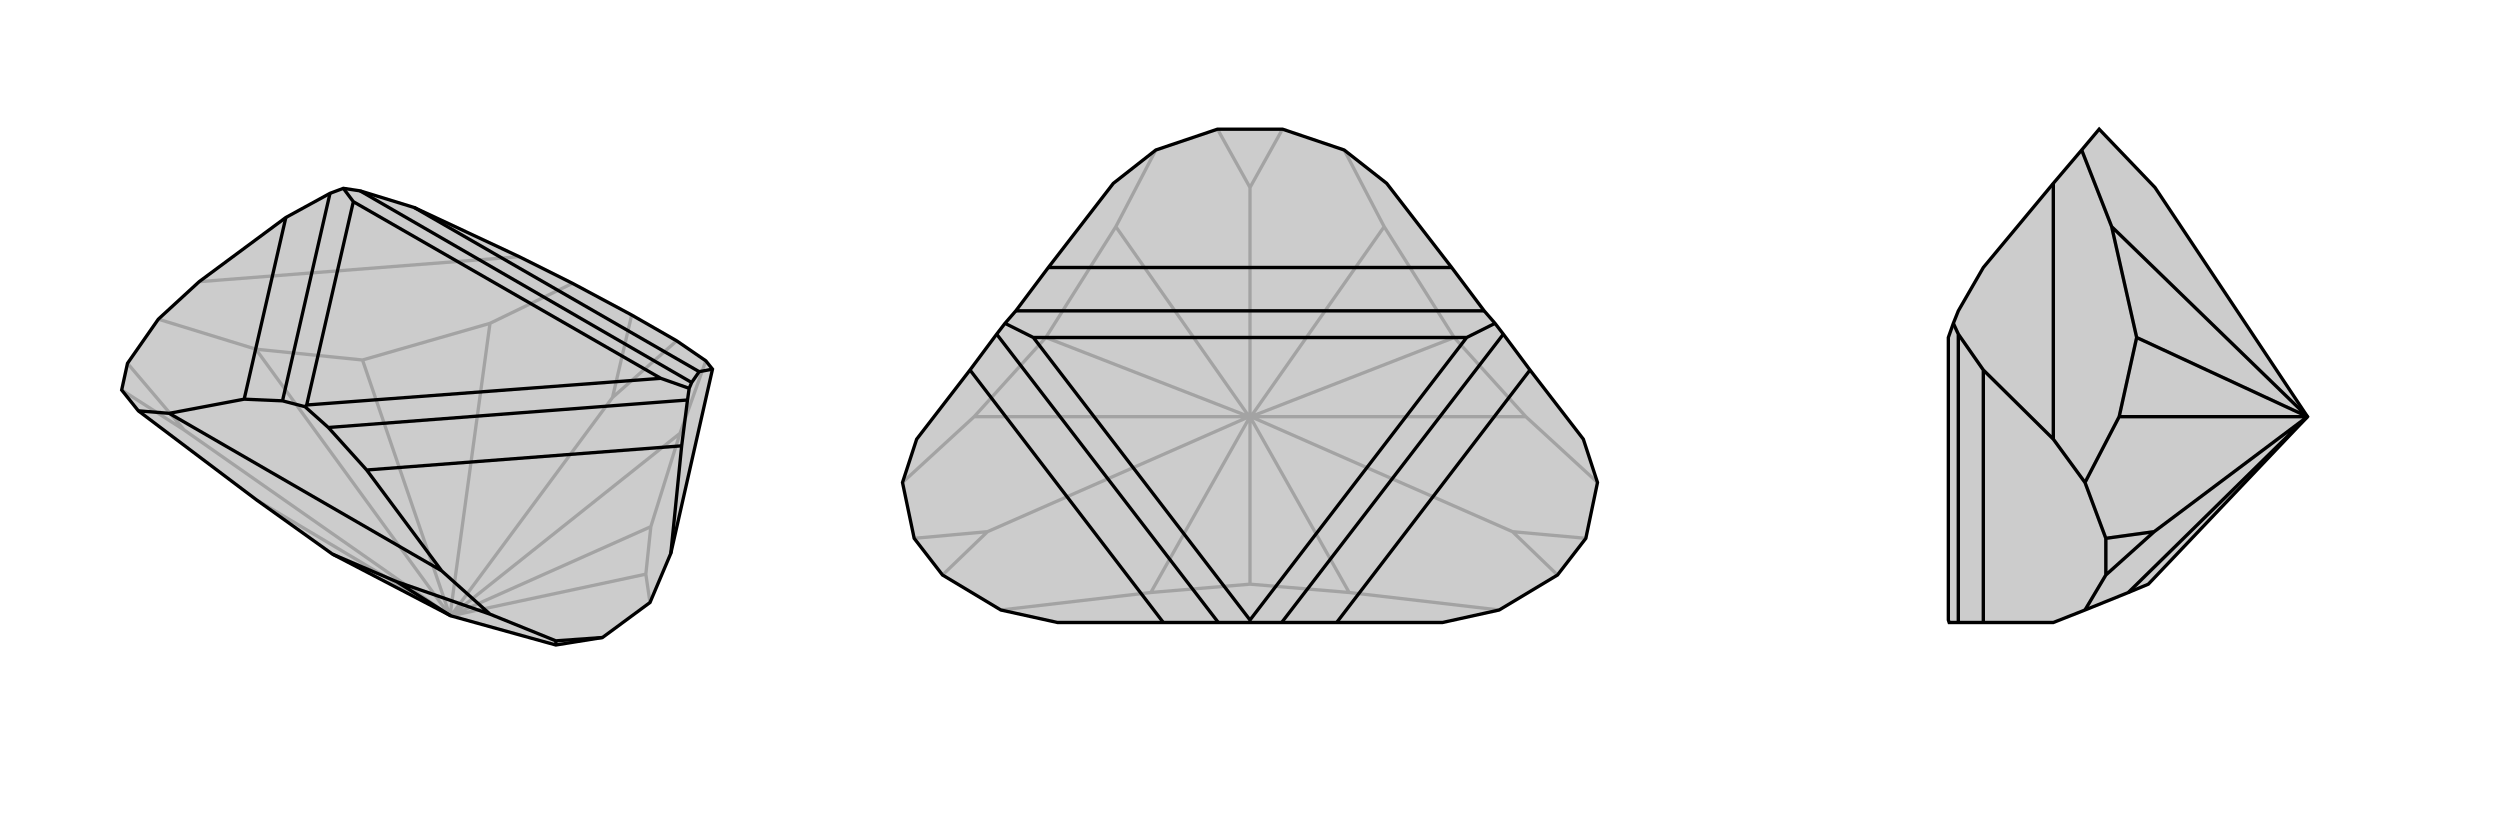
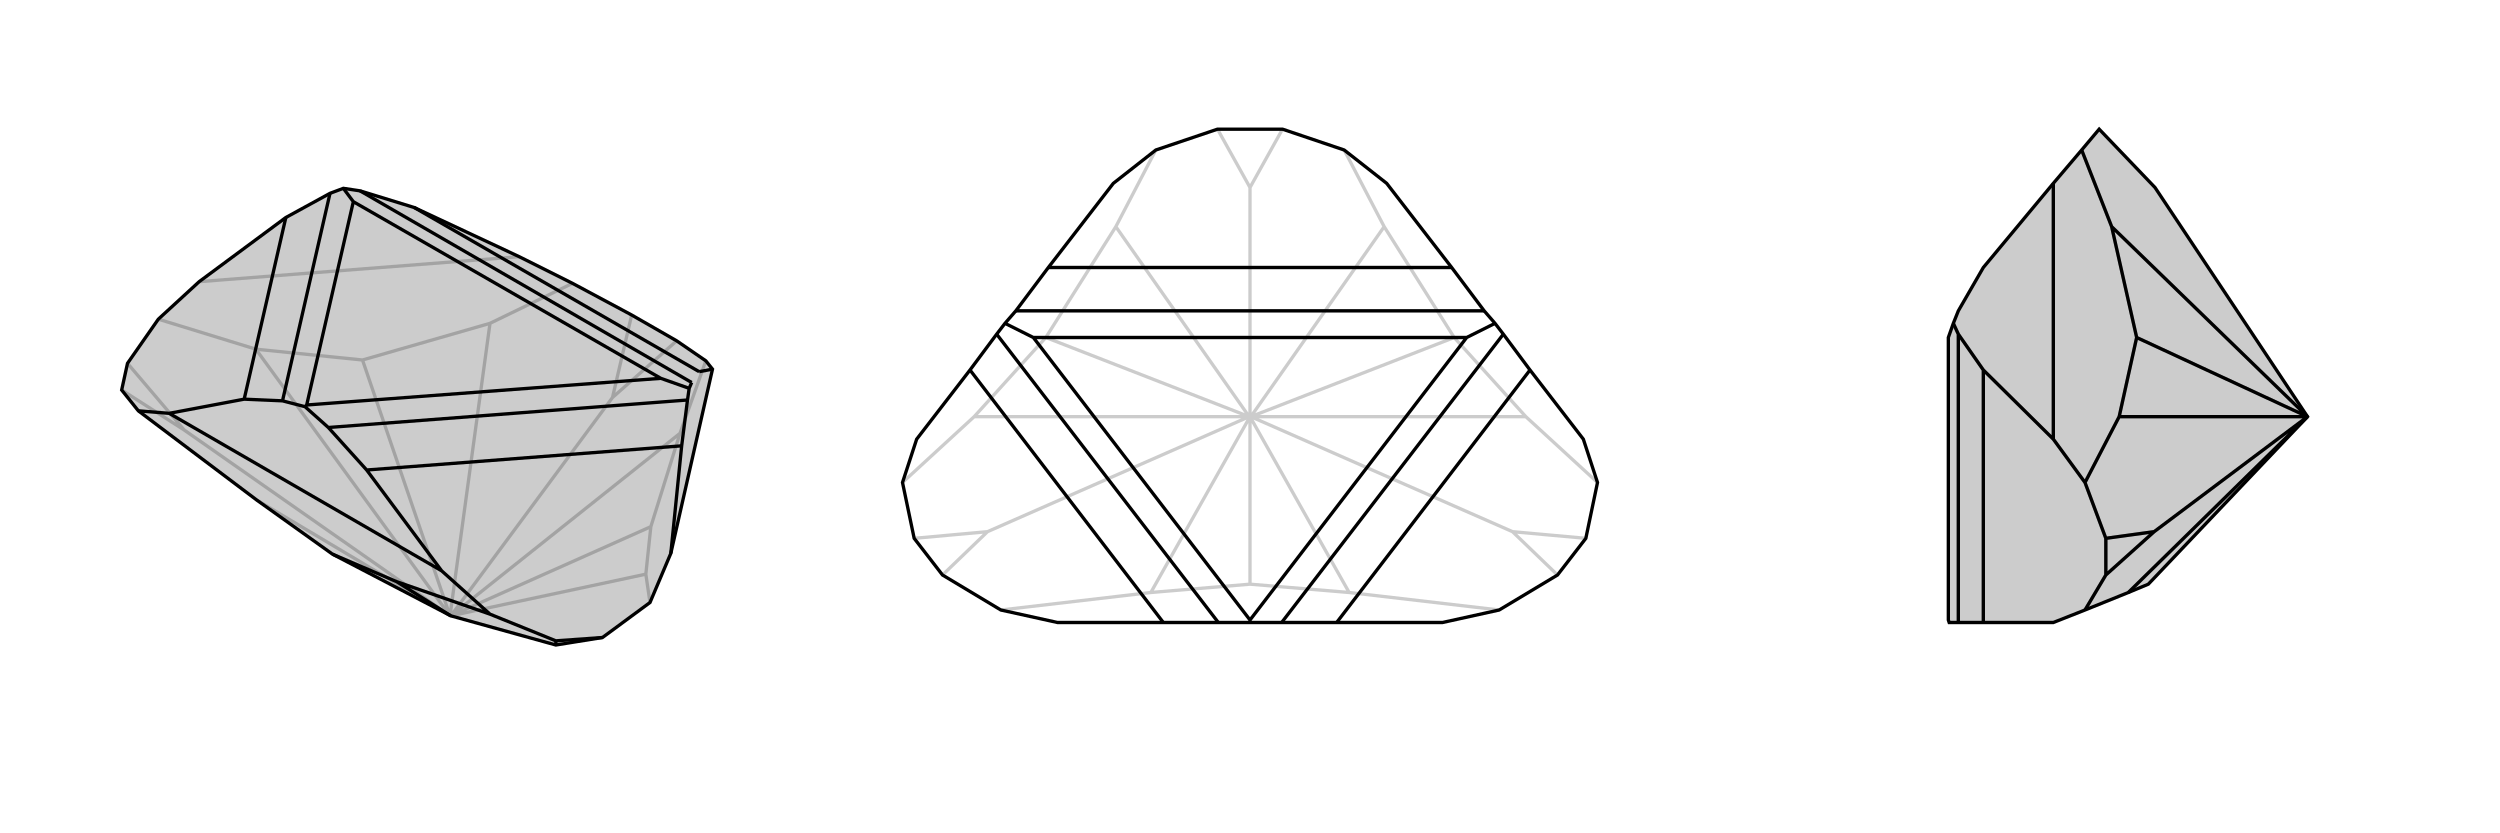
<svg xmlns="http://www.w3.org/2000/svg" viewBox="0 0 3000 1000">
  <g stroke="currentColor" stroke-width="4" fill="none" transform="translate(41 19)">
    <path fill="currentColor" stroke="none" fill-opacity=".2" d="M500,720L500,720L358,646L267,581L125,474L105,449L112,417L149,364L198,319L302,242L355,213L371,207L391,210L456,230L582,289L646,321L717,359L771,390L806,414L814,424L764,645L739,704L682,746L626,755z" />
    <path stroke-opacity=".2" d="M582,289L198,319M180,497L105,449M734,670L739,704M266,400L149,364M180,497L112,417M180,497L499,720M775,501L806,414M694,458L771,390M547,369L646,321M694,458L717,359M499,720L500,720M694,458L500,720M500,720L267,581M775,501L740,613M500,720L775,501M547,369L394,413M499,720L547,369M734,670L740,613M500,720L734,670M500,720L740,613M266,400L394,413M499,720L266,400M499,720L394,413" />
    <path d="M500,720L500,720L358,646L267,581L125,474L105,449L112,417L149,364L198,319L302,242L355,213L371,207L391,210L456,230L582,289L646,321L717,359L771,390L806,414L814,424L764,645L739,704L682,746L626,755z" />
-     <path d="M162,477L489,666M435,679L547,718M626,755L626,750M435,679L358,646M435,679L500,720M814,424L798,427M162,477L252,460M162,477L125,474M489,666L399,545M764,645L777,516M489,666L547,718M626,750L682,746M547,718L626,750M798,427L789,440M798,427L456,230M252,460L298,462M252,460L302,242M399,545L353,494M777,516L784,461M399,545L777,516M789,440L786,447M789,440L391,210M298,462L325,469M298,462L355,213M371,207L383,223M353,494L325,469M784,461L786,447M353,494L784,461M786,447L752,435M325,469L327,467M383,223L752,435M383,223L327,467M752,435L327,467" />
+     <path d="M162,477L489,666M435,679L547,718M626,755L626,750M435,679L358,646M435,679L500,720M814,424L798,427M162,477L252,460M162,477L125,474M489,666L399,545M764,645L777,516M489,666L547,718M626,750L682,746M547,718L626,750M798,427M798,427L456,230M252,460L298,462M252,460L302,242M399,545L353,494M777,516L784,461M399,545L777,516M789,440L786,447M789,440L391,210M298,462L325,469M298,462L355,213M371,207L383,223M353,494L325,469M784,461L786,447M353,494L784,461M786,447L752,435M325,469L327,467M383,223L752,435M383,223L327,467M752,435L327,467" />
  </g>
  <g stroke="currentColor" stroke-width="4" fill="none" transform="translate(1000 0)">
-     <path fill="currentColor" stroke="none" fill-opacity=".2" d="M613,180L539,155L461,155L387,180L336,220L258,321L219,373L206,388L196,401L164,444L100,527L83,579L97,646L131,690L201,732L269,747L396,747L462,747L500,747L538,747L604,747L731,747L799,732L869,690L903,646L917,579L900,527L836,444L804,401L794,388L781,373L742,321L664,220z" />
    <path stroke-opacity=".2" d="M619,711L799,732M815,638L869,690M381,711L201,732M185,638L131,690M831,500L917,579M815,638L903,646M815,638L501,500M169,500L83,579M185,638L97,646M185,638L499,500M661,272L613,180M500,225L539,155M501,500L500,500M339,272L387,180M500,225L461,155M499,500L500,500M500,225L500,500M619,711L500,701M619,711L500,500M381,711L500,701M500,500L381,711M500,500L500,701M661,272L745,405M501,500L661,272M339,272L255,405M499,500L339,272M831,500L745,405M501,500L831,500M501,500L745,405M169,500L255,405M499,500L169,500M499,500L255,405" />
    <path d="M613,180L539,155L461,155L387,180L336,220L258,321L219,373L206,388L196,401L164,444L100,527L83,579L97,646L131,690L201,732L269,747L396,747L462,747L500,747L538,747L604,747L731,747L799,732L869,690L903,646L917,579L900,527L836,444L804,401L794,388L781,373L742,321L664,220z" />
    <path d="M742,321L258,321M396,747L164,444M604,747L836,444M781,373L219,373M462,747L196,401M206,388L240,405M538,747L804,401M794,388L760,405M500,747L500,744M240,405L760,405M240,405L500,744M760,405L500,744" />
  </g>
  <g stroke="currentColor" stroke-width="4" fill="none" transform="translate(2000 0)">
    <path fill="currentColor" stroke="none" fill-opacity=".2" d="M769,500L578,701L554,711L502,732L464,747L380,747L350,747L339,747L338,744L338,405L344,388L350,373L380,321L464,220L498,180L519,155L586,225z" />
    <path stroke-opacity=".2" d="M464,220L464,527M585,638L527,690M543,500L502,579M585,638L527,646M585,638L769,500M534,272L498,180M769,500L769,500M769,500L554,711M534,272L564,405M769,500L534,272M543,500L564,405M769,500L543,500M769,500L564,405M464,527L380,444M464,527L502,579M527,690L527,646M502,732L527,690M502,579L527,646M380,444L350,401M380,747L380,444M350,401L344,388M350,747L350,401" />
    <path d="M769,500L578,701L554,711L502,732L464,747L380,747L350,747L339,747L338,744L338,405L344,388L350,373L380,321L464,220L498,180L519,155L586,225z" />
    <path d="M464,220L464,527M585,638L527,690M543,500L502,579M585,638L527,646M585,638L769,500M534,272L498,180M769,500L769,500M554,711L769,500M534,272L564,405M769,500L534,272M543,500L564,405M769,500L543,500M769,500L564,405M464,527L380,444M464,527L502,579M527,690L527,646M502,732L527,690M502,579L527,646M380,444L350,401M380,747L380,444M350,401L344,388M350,747L350,401" />
  </g>
</svg>